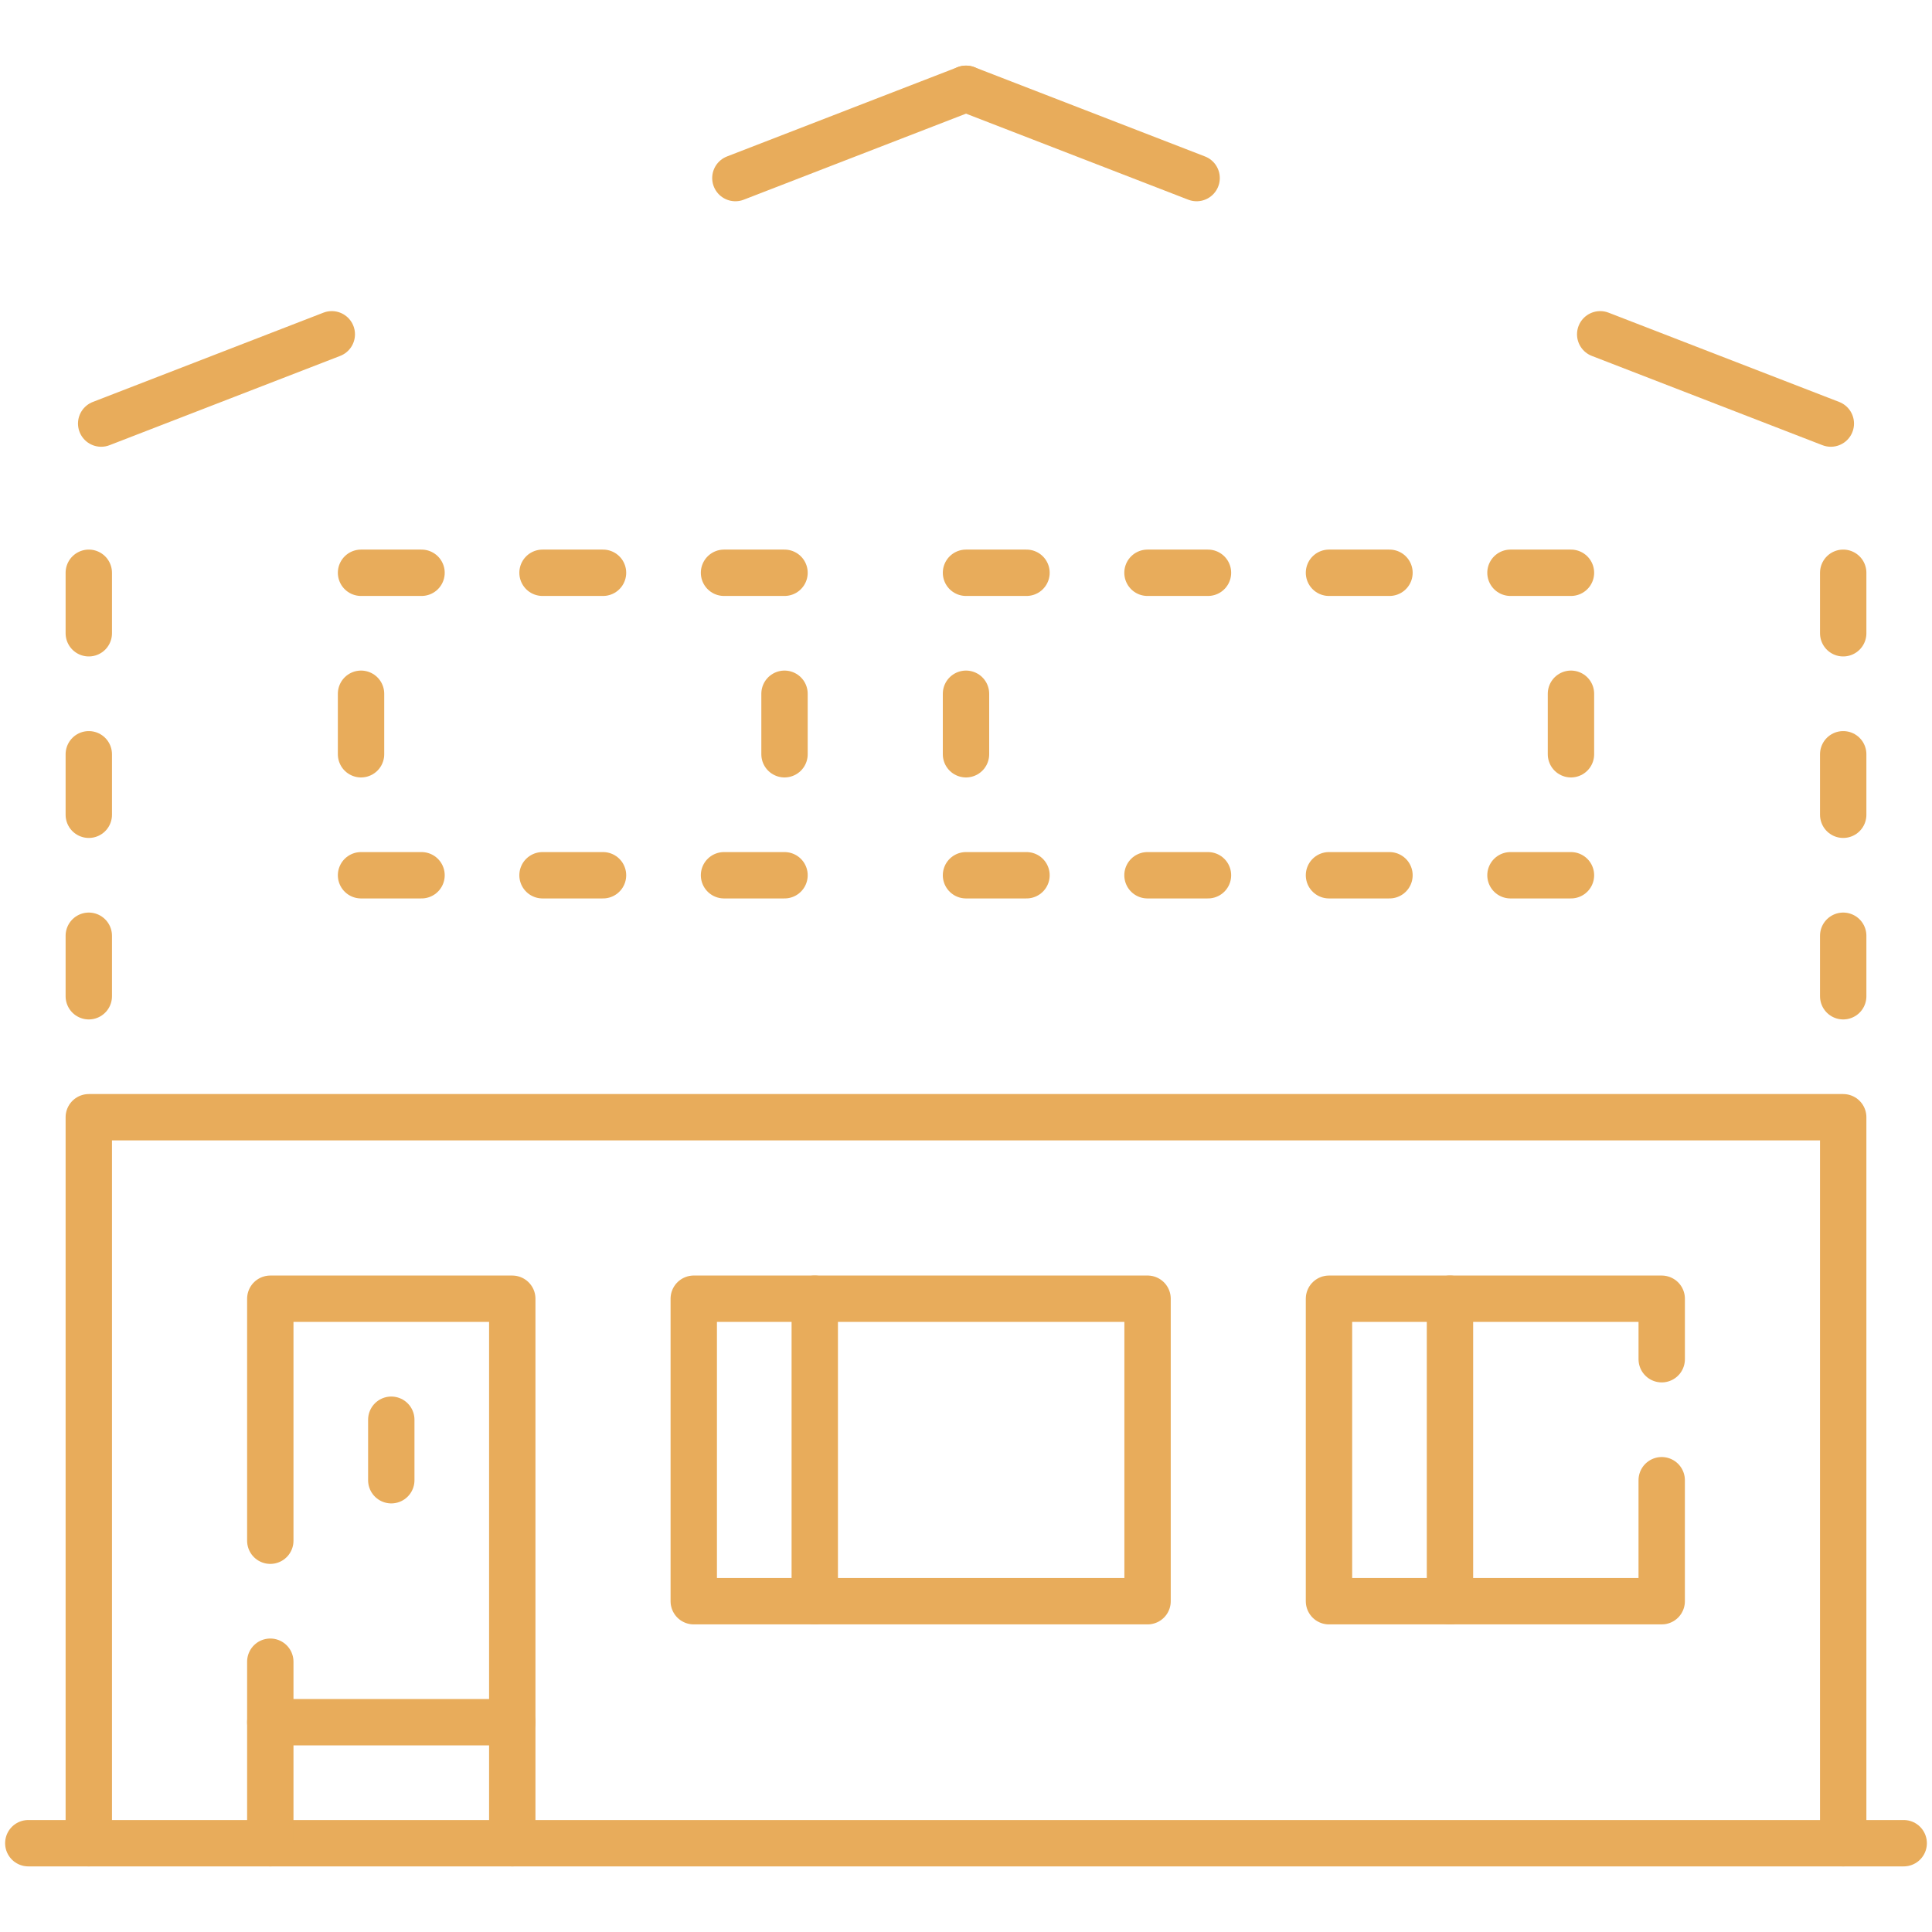
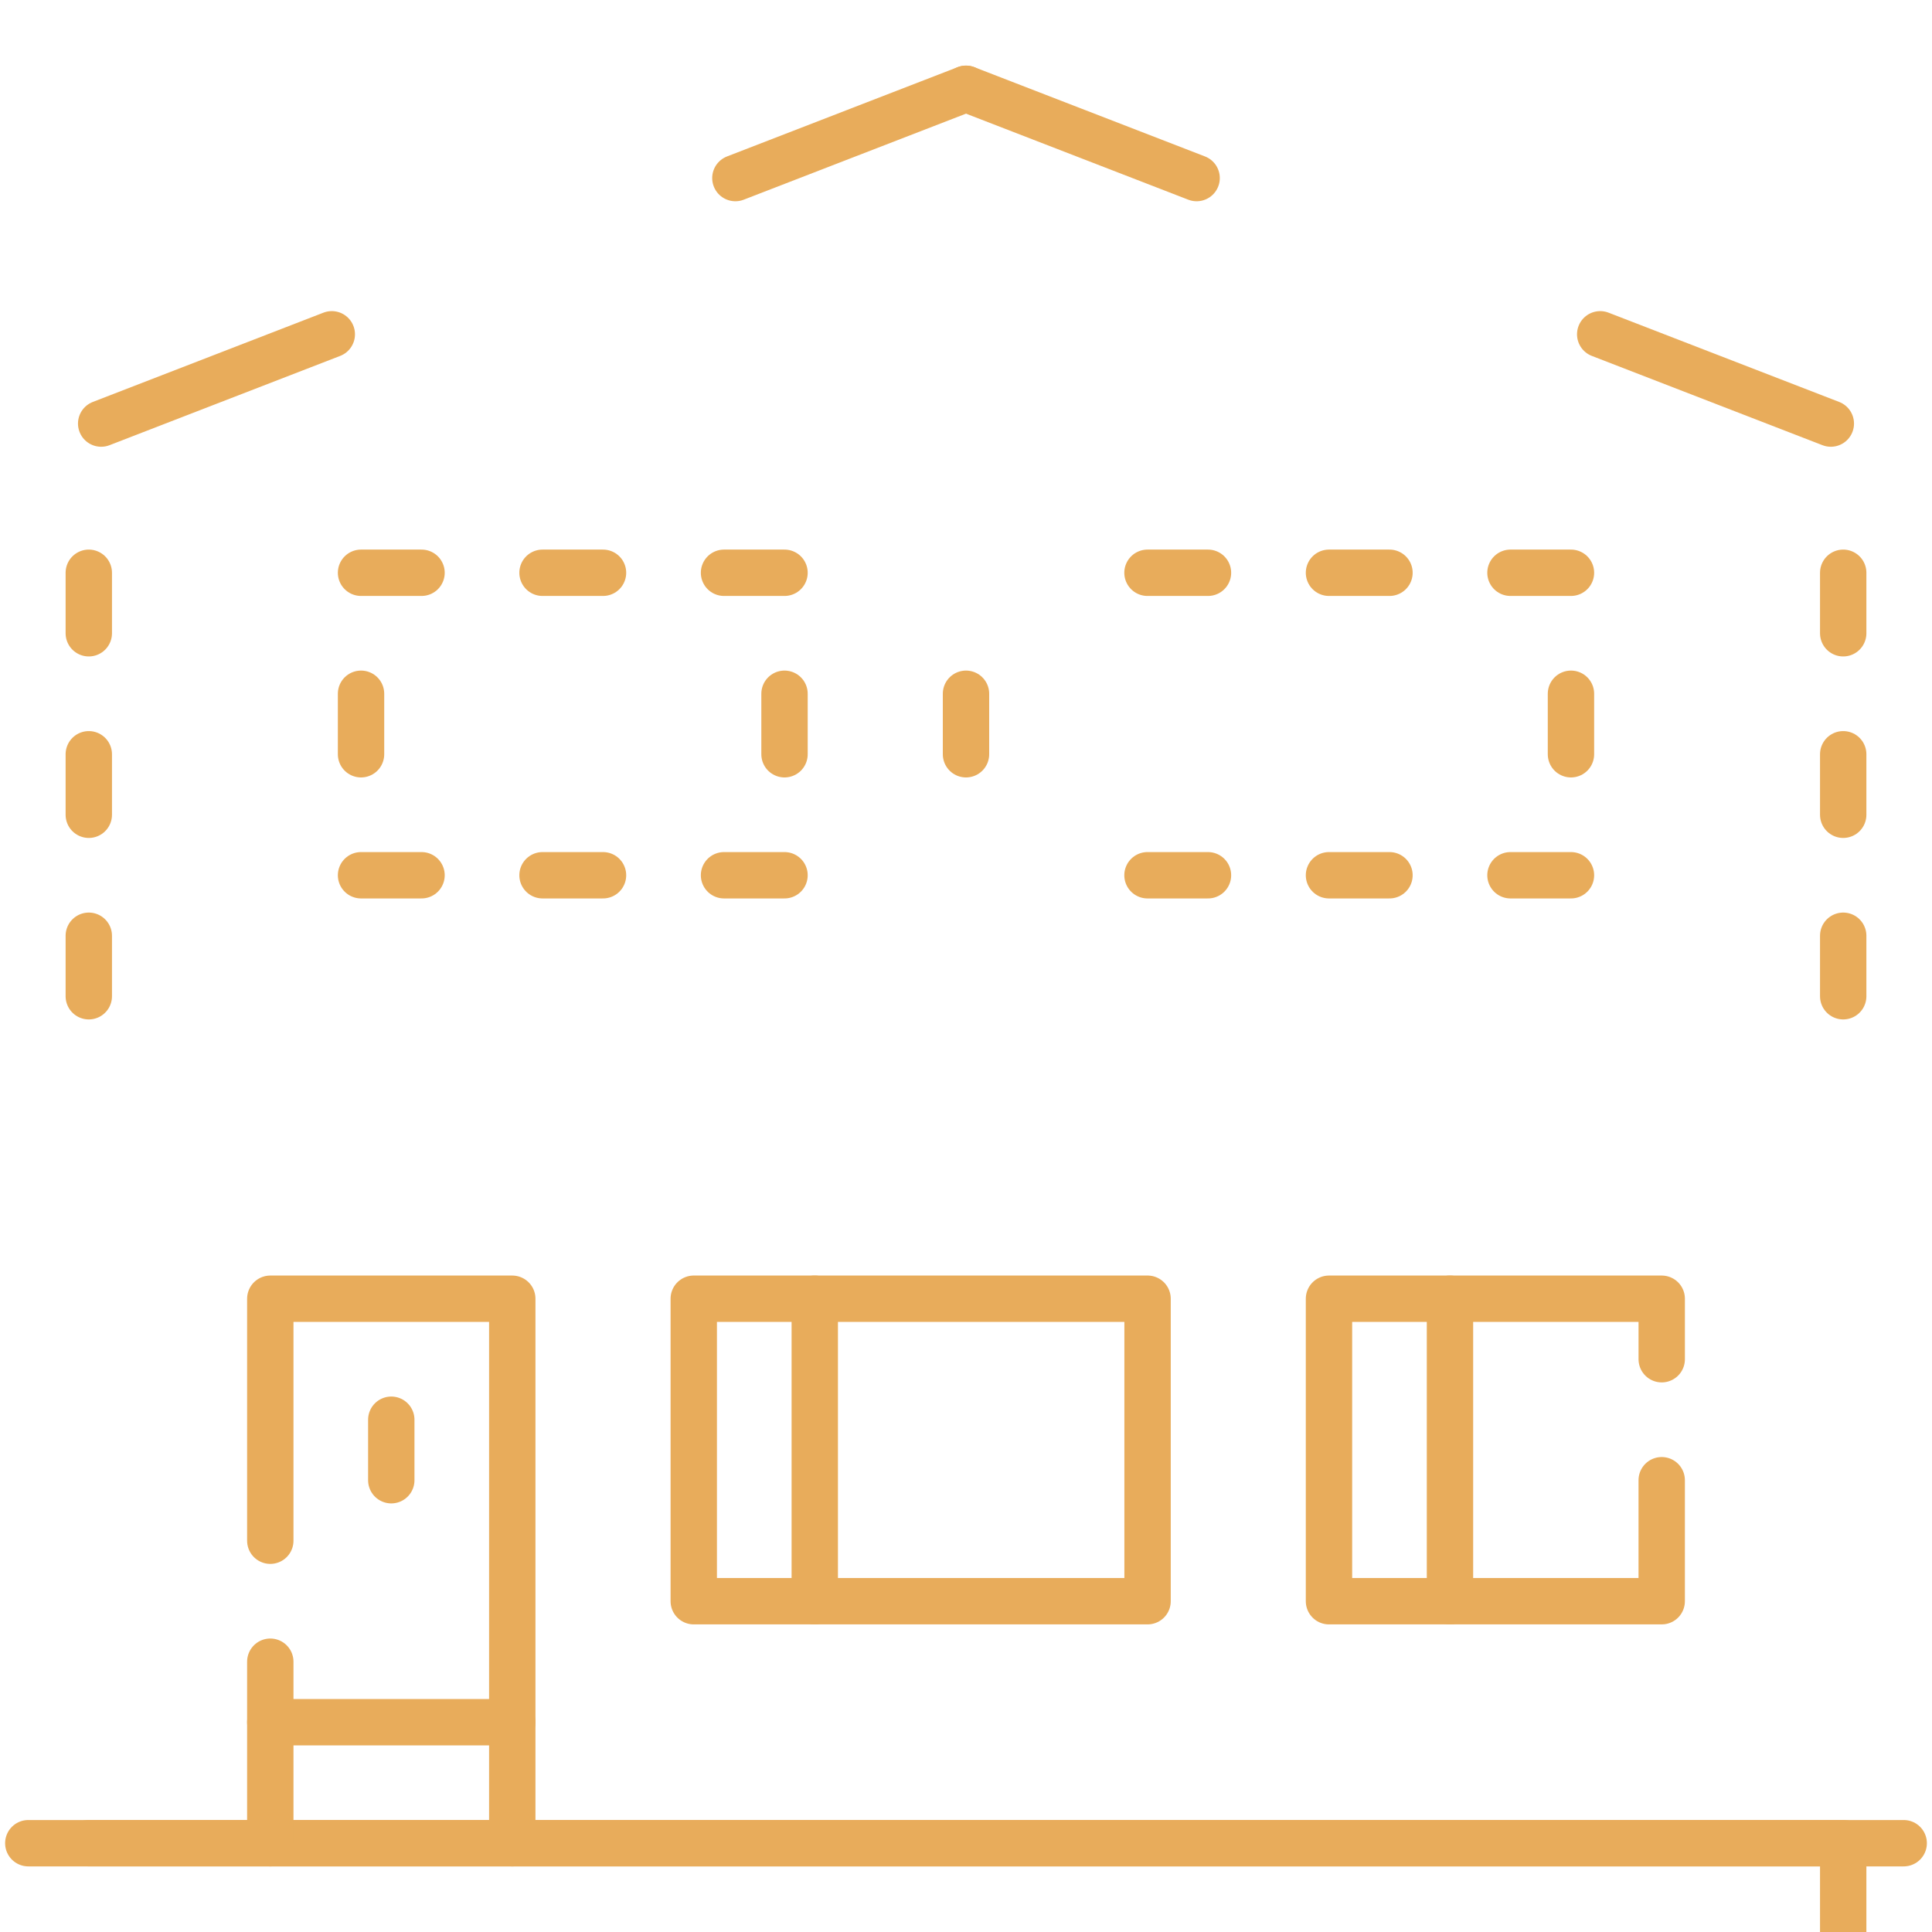
<svg xmlns="http://www.w3.org/2000/svg" width="125" height="125" viewBox="0 0 125 125">
  <defs>
    <clipPath id="clip-path">
      <path id="path4881" d="M0-682.665H125v125H0Z" transform="translate(0 682.665)" fill="#e8ac5b" />
    </clipPath>
  </defs>
  <g id="g4875" transform="translate(0 682.665)">
    <g id="g4877" transform="translate(0 -682.665)">
      <g id="g4879" clip-path="url(#clip-path)">
        <g id="g4885" transform="translate(1.831 119.255)">
          <path id="path4887" d="M0,0H121.338" fill="none" stroke="#e8ac5b" stroke-linecap="round" stroke-linejoin="round" stroke-miterlimit="10" stroke-width="3" />
        </g>
        <g id="g4889" transform="translate(5.745 72.285)">
-           <path id="path4891" d="M0-209.546v-46.969H113.51v46.969" transform="translate(0 256.515)" fill="none" stroke="#e8ac5b" stroke-linecap="round" stroke-linejoin="round" stroke-miterlimit="10" stroke-width="3" />
+           <path id="path4891" d="M0-209.546H113.51v46.969" transform="translate(0 256.515)" fill="none" stroke="#e8ac5b" stroke-linecap="round" stroke-linejoin="round" stroke-miterlimit="10" stroke-width="3" />
        </g>
        <g id="g4893" transform="translate(17.488 84.028)">
          <path id="path4895" d="M0-69.849V-85.505H15.656v35.227" transform="translate(0 85.505)" fill="none" stroke="#e8ac5b" stroke-linecap="round" stroke-linejoin="round" stroke-miterlimit="10" stroke-width="3" />
        </g>
        <g id="g4897" transform="translate(17.488 107.512)">
          <path id="path4899" d="M0-52.387V-64.129" transform="translate(0 64.129)" fill="none" stroke="#e8ac5b" stroke-linecap="round" stroke-linejoin="round" stroke-miterlimit="10" stroke-width="3" />
        </g>
      </g>
    </g>
    <g id="g4901" transform="translate(17.488 -571.238)">
      <path id="path4903" d="M0,0H15.656" fill="none" stroke="#e8ac5b" stroke-linecap="round" stroke-linejoin="round" stroke-miterlimit="10" stroke-width="3" />
    </g>
    <path id="path4905" d="M274.5-204.193H245.139v-19.571H274.5Z" transform="translate(-200.253 -374.874)" fill="none" stroke="#e8ac5b" stroke-linecap="round" stroke-linejoin="round" stroke-miterlimit="10" stroke-width="3" />
    <g id="g4907" transform="translate(52.715 -598.637)">
      <path id="path4909" d="M0,0V19.571" transform="translate(0)" fill="none" stroke="#e8ac5b" stroke-linecap="round" stroke-linejoin="round" stroke-miterlimit="10" stroke-width="3" />
    </g>
    <g id="g4911" transform="translate(85.985 -598.637)">
      <path id="path4913" d="M-96.043-52.387v7.828H-117.57V-64.129h21.528v3.913" transform="translate(117.57 64.129)" fill="none" stroke="#e8ac5b" stroke-linecap="round" stroke-linejoin="round" stroke-miterlimit="10" stroke-width="3" />
    </g>
    <g id="g4915" transform="translate(93.813 -598.637)">
      <path id="path4917" d="M0,0V19.571" transform="translate(0)" fill="none" stroke="#e8ac5b" stroke-linecap="round" stroke-linejoin="round" stroke-miterlimit="10" stroke-width="3" />
    </g>
    <g id="g4919" transform="translate(25.316 -590.809)">
      <path id="path4921" d="M0,0V3.914" transform="translate(0)" fill="none" stroke="#e8ac5b" stroke-linecap="round" stroke-linejoin="round" stroke-miterlimit="10" stroke-width="3" />
    </g>
    <g id="g4923" transform="translate(0 -682.665)">
      <g id="g4925" clip-path="url(#clip-path)">
        <g id="g4931" transform="translate(5.745 60.543)">
          <path id="path4933" d="M0-17.462v-3.914" transform="translate(0 21.376)" fill="none" stroke="#e8ac5b" stroke-linecap="round" stroke-linejoin="round" stroke-miterlimit="10" stroke-width="3" />
        </g>
        <g id="g4935" transform="translate(5.745 48.801)">
          <path id="path4937" d="M0-17.462v-3.914" transform="translate(0 21.376)" fill="none" stroke="#e8ac5b" stroke-linecap="round" stroke-linejoin="round" stroke-miterlimit="10" stroke-width="3" />
        </g>
        <g id="g4939" transform="translate(5.745 37.058)">
          <path id="path4941" d="M0-17.462v-3.914" transform="translate(0 21.376)" fill="none" stroke="#e8ac5b" stroke-linecap="round" stroke-linejoin="round" stroke-miterlimit="10" stroke-width="3" />
        </g>
        <g id="g4943" transform="translate(119.255 60.543)">
          <path id="path4945" d="M0-17.462v-3.914" transform="translate(0 21.376)" fill="none" stroke="#e8ac5b" stroke-linecap="round" stroke-linejoin="round" stroke-miterlimit="10" stroke-width="3" />
        </g>
        <g id="g4947" transform="translate(119.255 48.801)">
          <path id="path4949" d="M0-17.462v-3.914" transform="translate(0 21.376)" fill="none" stroke="#e8ac5b" stroke-linecap="round" stroke-linejoin="round" stroke-miterlimit="10" stroke-width="3" />
        </g>
        <g id="g4951" transform="translate(119.255 37.058)">
          <path id="path4953" d="M0-17.462v-3.914" transform="translate(0 21.376)" fill="none" stroke="#e8ac5b" stroke-linecap="round" stroke-linejoin="round" stroke-miterlimit="10" stroke-width="3" />
        </g>
        <g id="g4955" transform="translate(1.831 5.745)">
          <path id="path4957" d="M-270.664,0l-60.669,23.485" transform="translate(331.333)" fill="none" stroke="#e8ac5b" stroke-linecap="round" stroke-linejoin="round" stroke-miterlimit="10" stroke-width="3" stroke-dasharray="16 28" />
        </g>
        <g id="g4959" transform="translate(62.5 5.745)">
          <path id="path4961" d="M0,0,60.669,23.485" fill="none" stroke="#e8ac5b" stroke-linecap="round" stroke-linejoin="round" stroke-miterlimit="10" stroke-width="3" stroke-dasharray="16 28" />
        </g>
      </g>
    </g>
    <g id="g4963" transform="translate(23.359 -637.779)">
      <path id="path4965" d="M0,0V3.914" transform="translate(0)" fill="none" stroke="#e8ac5b" stroke-linecap="round" stroke-linejoin="round" stroke-miterlimit="10" stroke-width="3" />
    </g>
    <g id="g4967" transform="translate(50.758 -637.779)">
      <path id="path4969" d="M0,0V3.914" transform="translate(0)" fill="none" stroke="#e8ac5b" stroke-linecap="round" stroke-linejoin="round" stroke-miterlimit="10" stroke-width="3" />
    </g>
    <g id="g4971" transform="translate(23.359 -645.607)">
      <path id="path4973" d="M0,0H3.914" fill="none" stroke="#e8ac5b" stroke-linecap="round" stroke-linejoin="round" stroke-miterlimit="10" stroke-width="3" />
    </g>
    <g id="g4975" transform="translate(35.101 -645.607)">
      <path id="path4977" d="M0,0H3.914" fill="none" stroke="#e8ac5b" stroke-linecap="round" stroke-linejoin="round" stroke-miterlimit="10" stroke-width="3" />
    </g>
    <g id="g4979" transform="translate(46.844 -645.607)">
      <path id="path4981" d="M0,0H3.914" fill="none" stroke="#e8ac5b" stroke-linecap="round" stroke-linejoin="round" stroke-miterlimit="10" stroke-width="3" />
    </g>
    <g id="g4983" transform="translate(23.359 -626.036)">
      <path id="path4985" d="M0,0H3.914" fill="none" stroke="#e8ac5b" stroke-linecap="round" stroke-linejoin="round" stroke-miterlimit="10" stroke-width="3" />
    </g>
    <g id="g4987" transform="translate(35.101 -626.036)">
      <path id="path4989" d="M0,0H3.914" fill="none" stroke="#e8ac5b" stroke-linecap="round" stroke-linejoin="round" stroke-miterlimit="10" stroke-width="3" />
    </g>
    <g id="g4991" transform="translate(46.844 -626.036)">
      <path id="path4993" d="M0,0H3.914" fill="none" stroke="#e8ac5b" stroke-linecap="round" stroke-linejoin="round" stroke-miterlimit="10" stroke-width="3" />
    </g>
    <g id="g4995" transform="translate(62.5 -637.779)">
      <path id="path4997" d="M0,0V3.914" fill="none" stroke="#e8ac5b" stroke-linecap="round" stroke-linejoin="round" stroke-miterlimit="10" stroke-width="3" />
    </g>
    <g id="g4999" transform="translate(101.641 -637.779)">
      <path id="path5001" d="M0,0V3.914" transform="translate(0)" fill="none" stroke="#e8ac5b" stroke-linecap="round" stroke-linejoin="round" stroke-miterlimit="10" stroke-width="3" />
    </g>
    <g id="g5003" transform="translate(74.242 -645.607)">
      <path id="path5005" d="M0,0H3.914" fill="none" stroke="#e8ac5b" stroke-linecap="round" stroke-linejoin="round" stroke-miterlimit="10" stroke-width="3" />
    </g>
    <g id="g5007" transform="translate(62.5 -645.607)">
-       <path id="path5009" d="M0,0H3.914" fill="none" stroke="#e8ac5b" stroke-linecap="round" stroke-linejoin="round" stroke-miterlimit="10" stroke-width="3" />
-     </g>
+       </g>
    <g id="g5011" transform="translate(85.985 -645.607)">
      <path id="path5013" d="M0,0H3.914" fill="none" stroke="#e8ac5b" stroke-linecap="round" stroke-linejoin="round" stroke-miterlimit="10" stroke-width="3" />
    </g>
    <g id="g5015" transform="translate(97.727 -645.607)">
      <path id="path5017" d="M0,0H3.914" fill="none" stroke="#e8ac5b" stroke-linecap="round" stroke-linejoin="round" stroke-miterlimit="10" stroke-width="3" />
    </g>
    <g id="g5019" transform="translate(74.242 -626.036)">
      <path id="path5021" d="M0,0H3.914" fill="none" stroke="#e8ac5b" stroke-linecap="round" stroke-linejoin="round" stroke-miterlimit="10" stroke-width="3" />
    </g>
    <g id="g5023" transform="translate(62.5 -626.036)">
-       <path id="path5025" d="M0,0H3.914" fill="none" stroke="#e8ac5b" stroke-linecap="round" stroke-linejoin="round" stroke-miterlimit="10" stroke-width="3" />
-     </g>
+       </g>
    <g id="g5027" transform="translate(85.985 -626.036)">
      <path id="path5029" d="M0,0H3.914" fill="none" stroke="#e8ac5b" stroke-linecap="round" stroke-linejoin="round" stroke-miterlimit="10" stroke-width="3" />
    </g>
    <g id="g5031" transform="translate(97.727 -626.036)">
      <path id="path5033" d="M0,0H3.914" fill="none" stroke="#e8ac5b" stroke-linecap="round" stroke-linejoin="round" stroke-miterlimit="10" stroke-width="3" />
    </g>
  </g>
</svg>